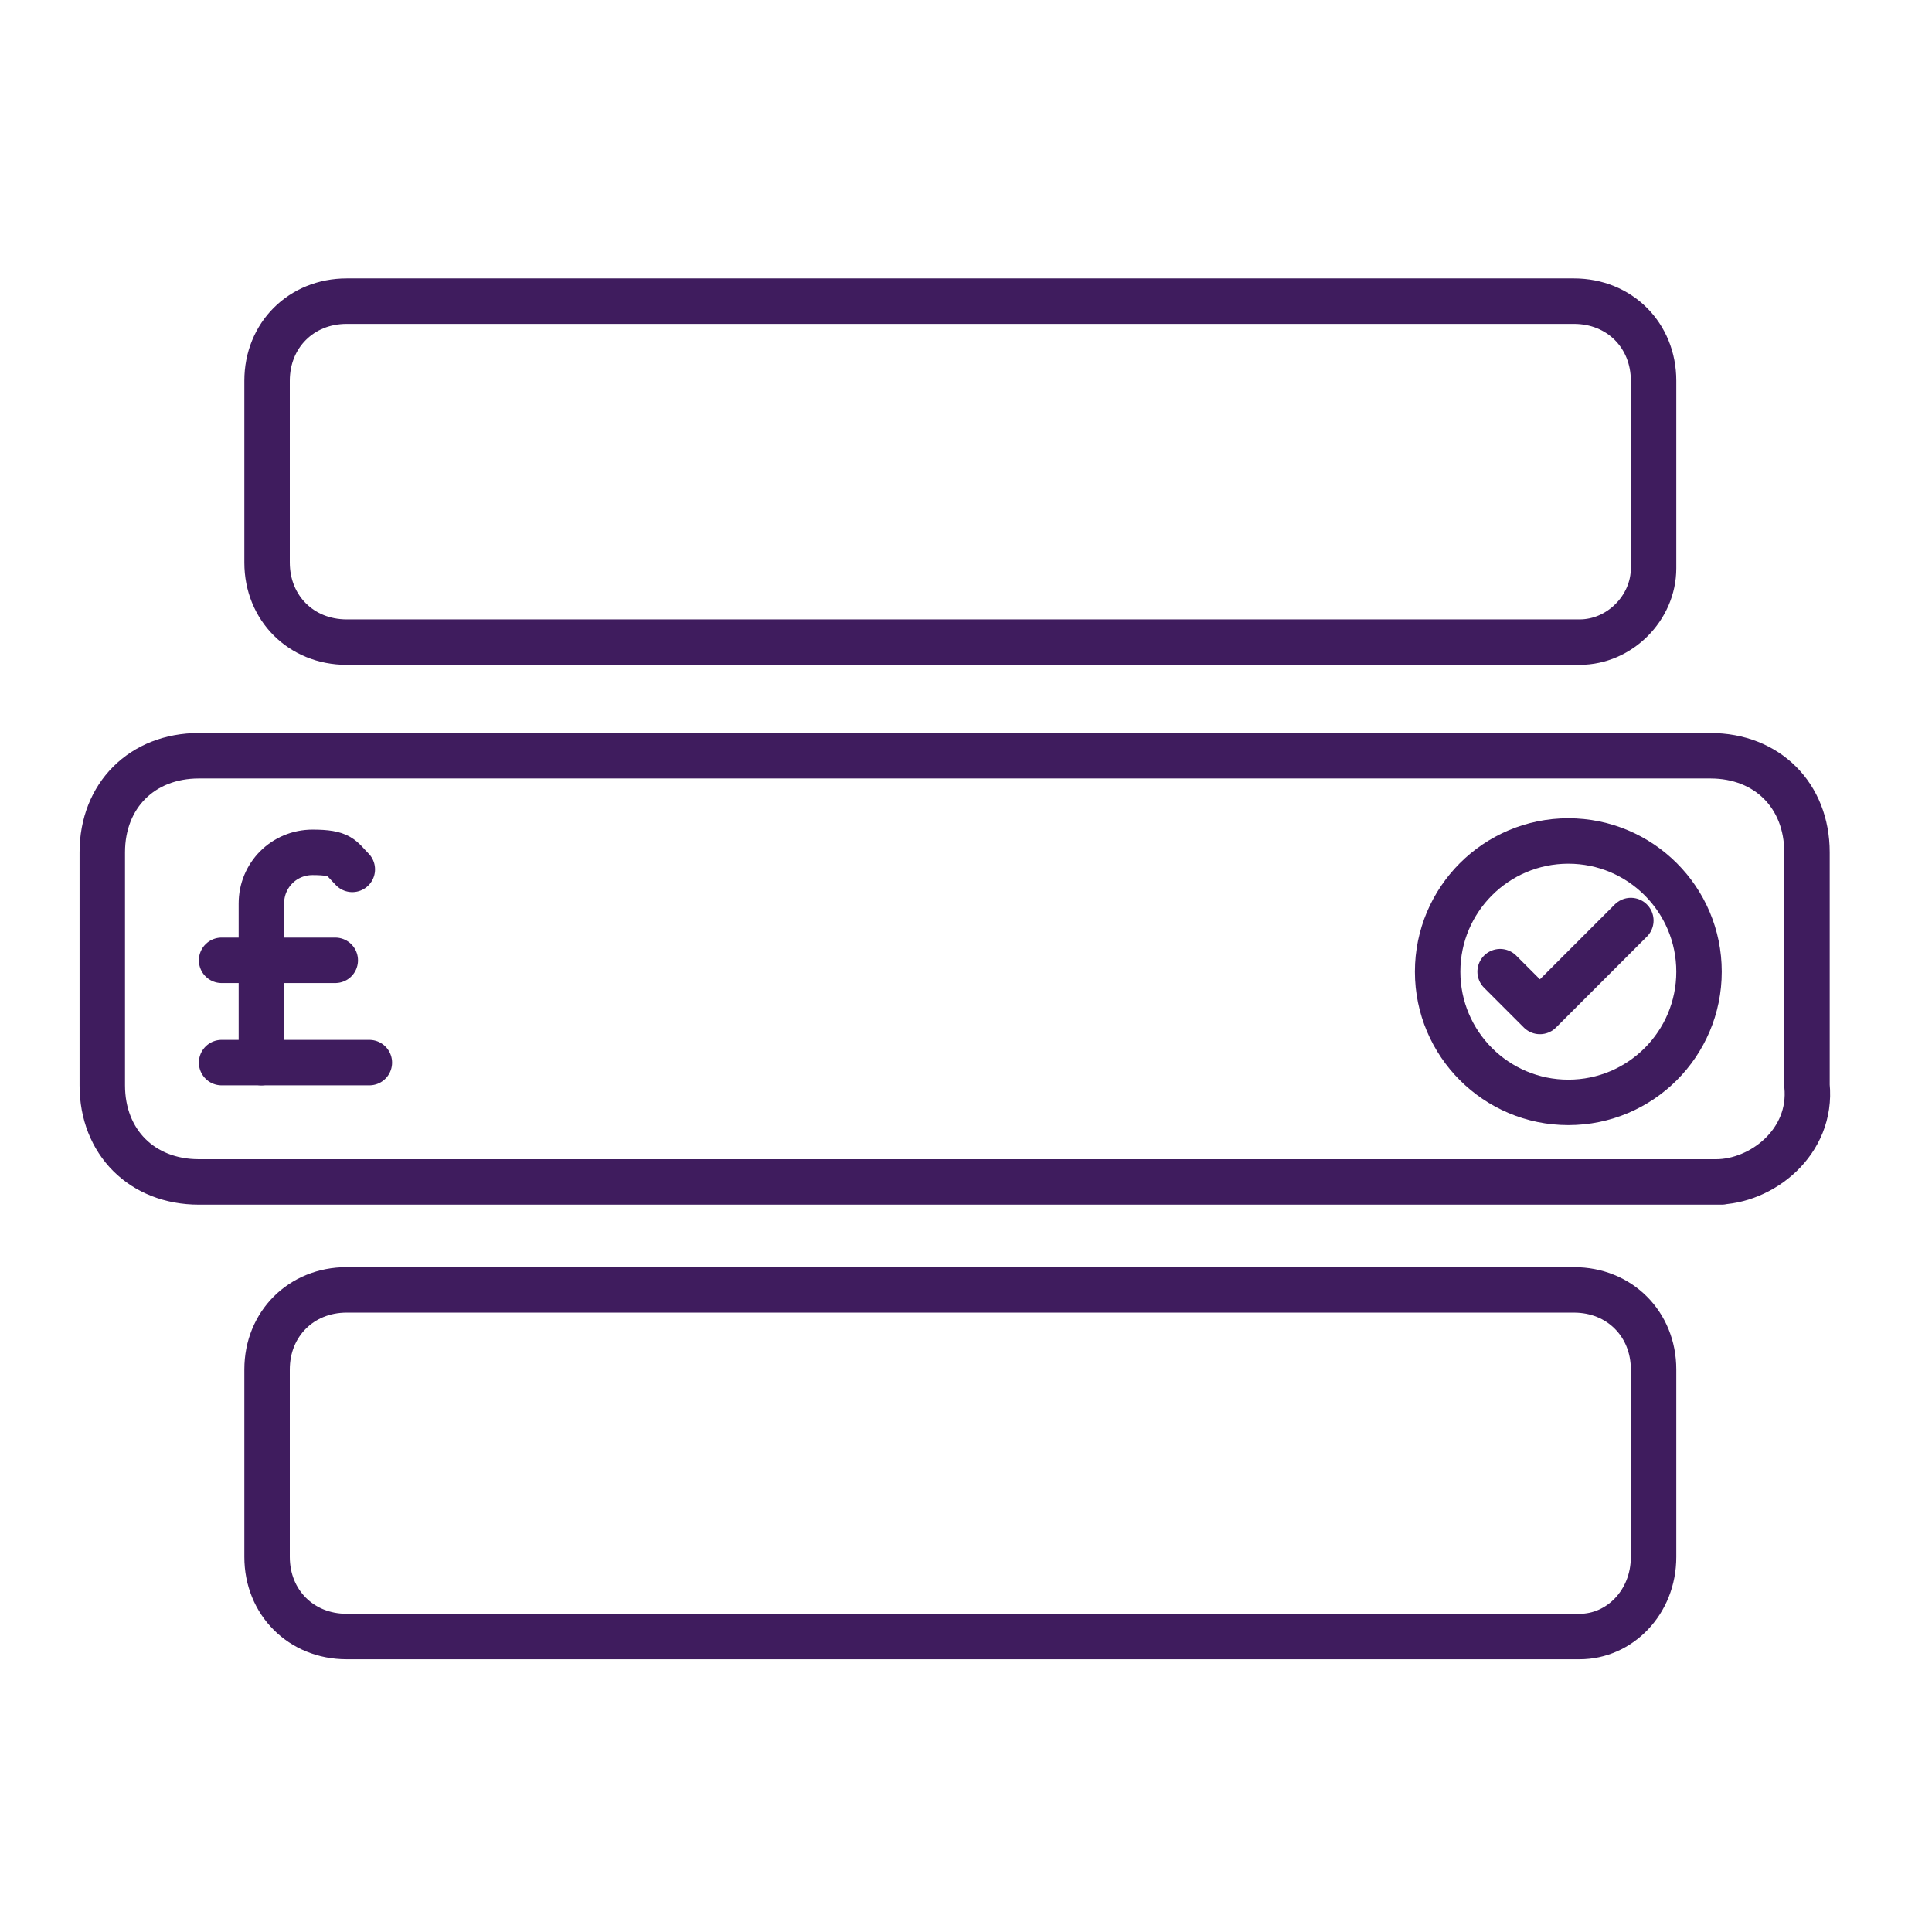
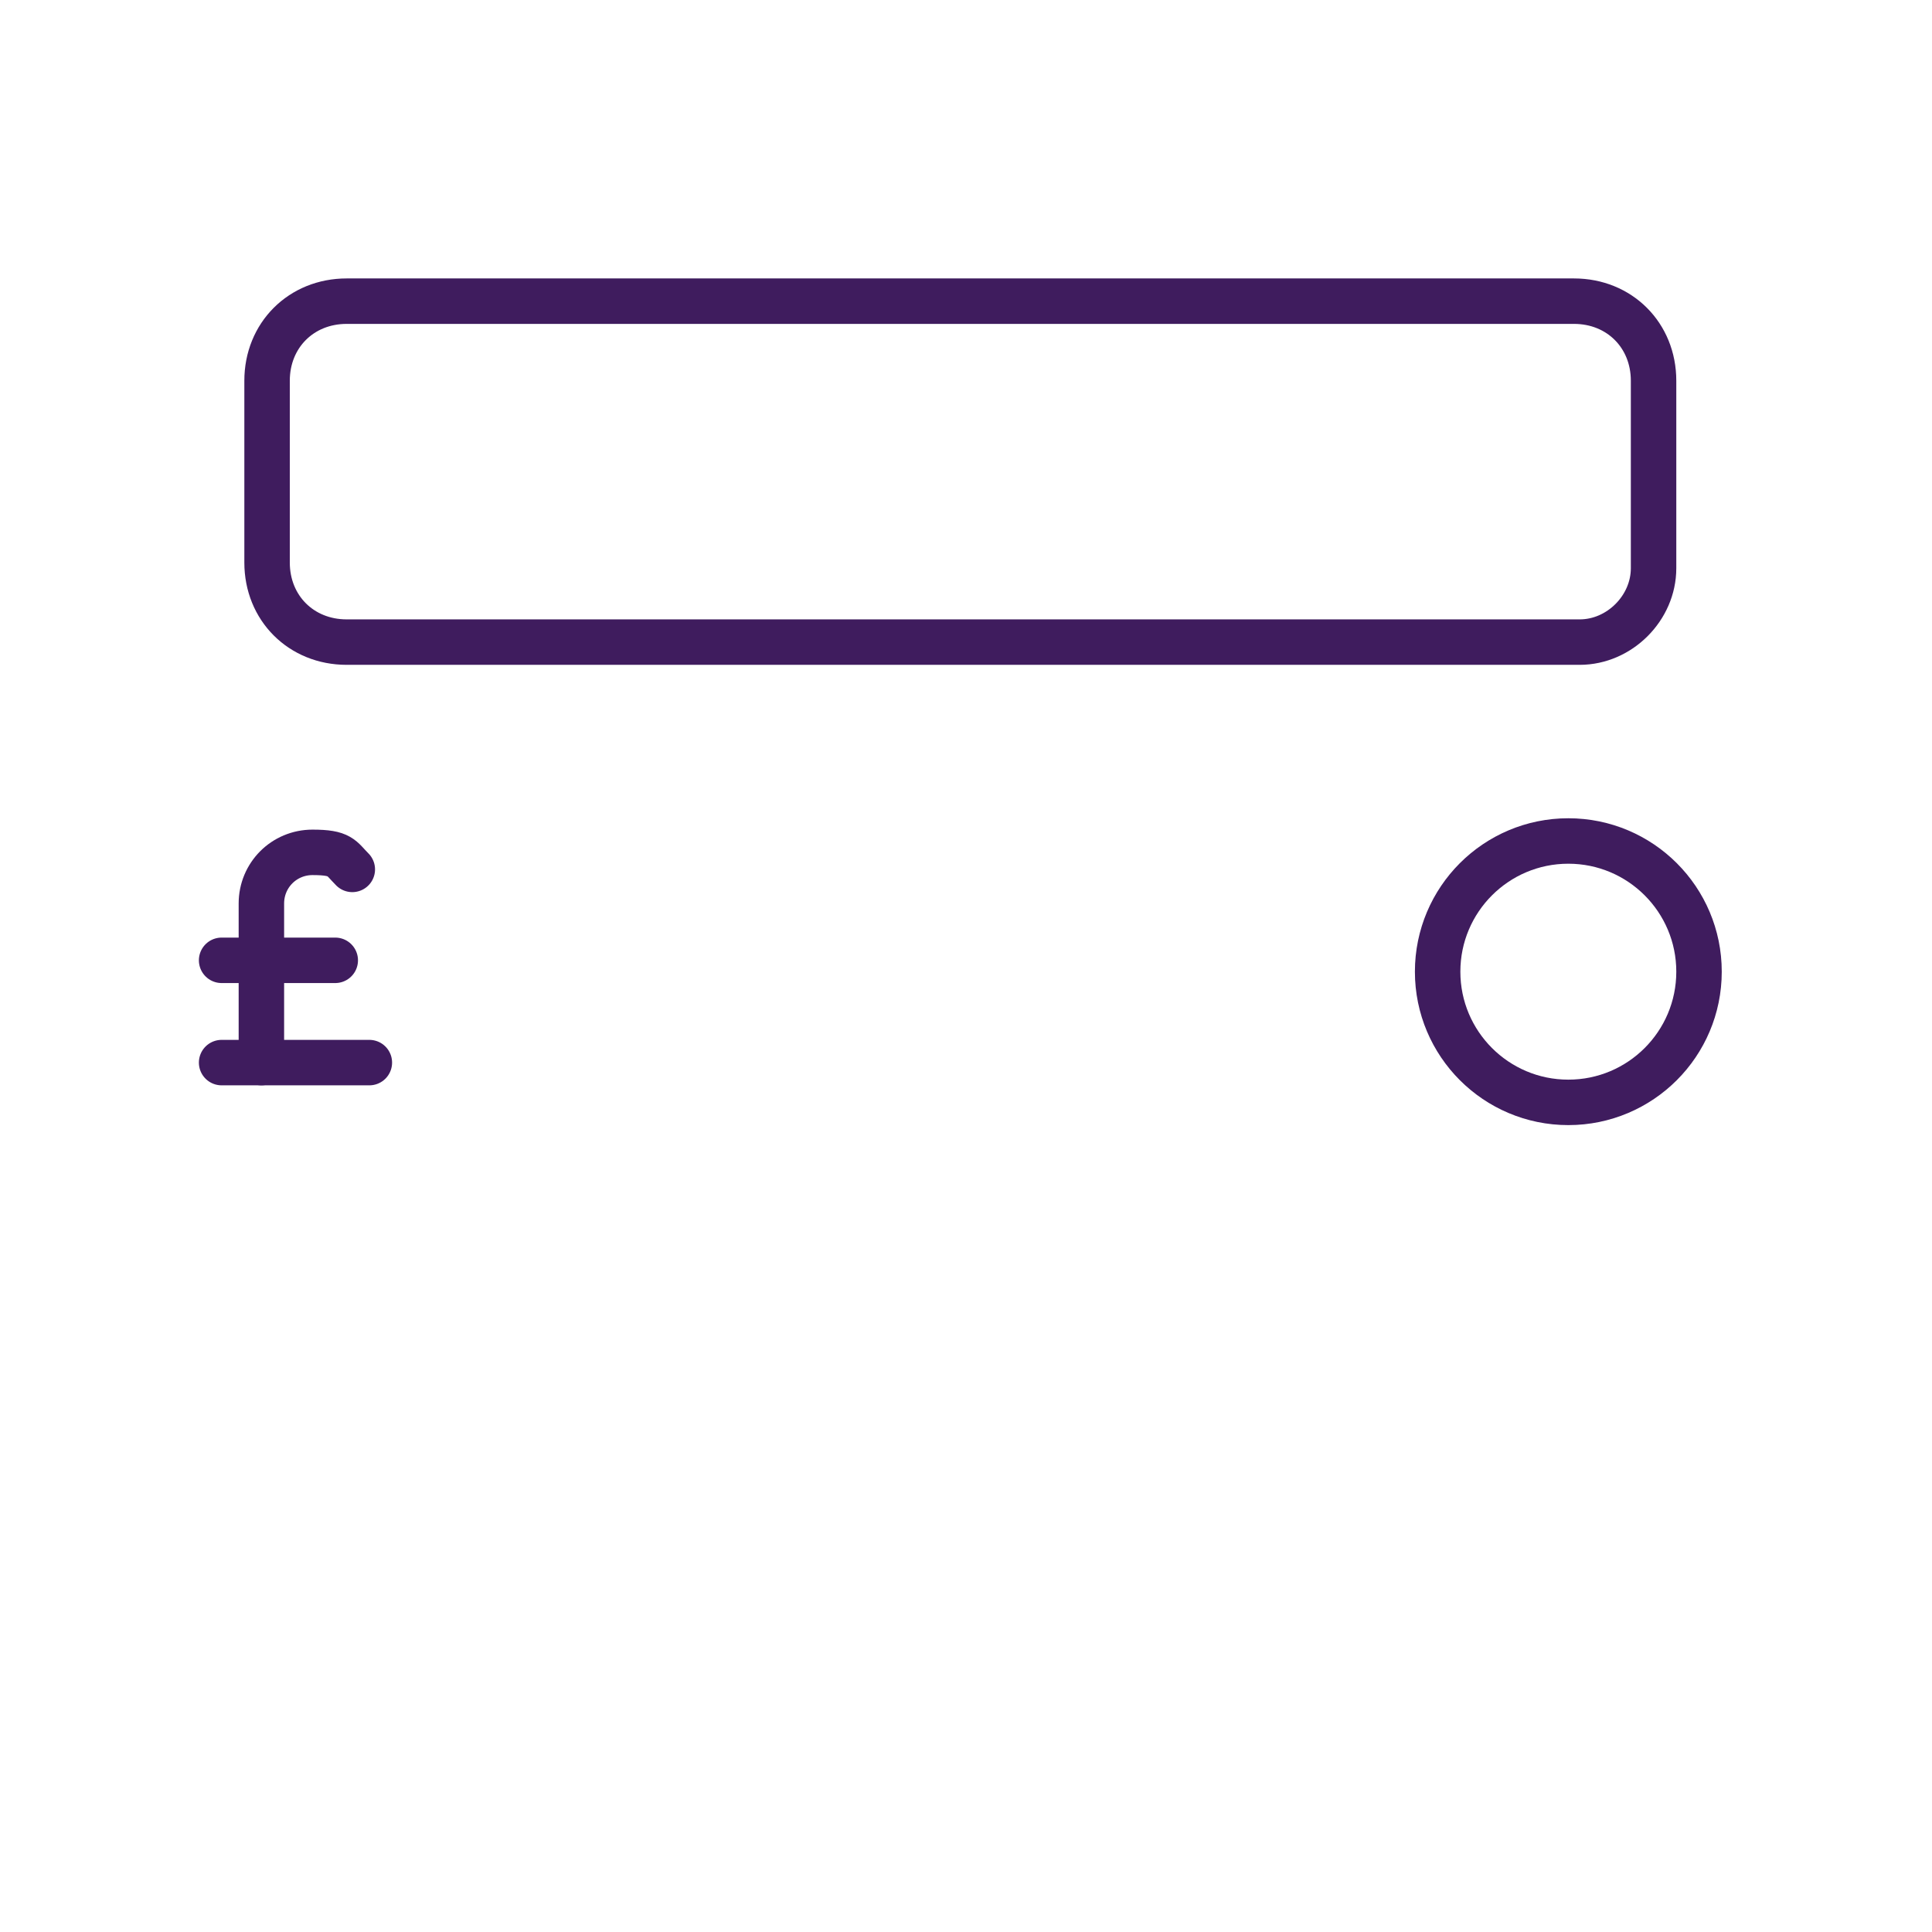
<svg xmlns="http://www.w3.org/2000/svg" version="1.1" viewBox="0 0 34 34">
  <defs>
    <style>
      .cls-1 {
        fill: none;
        stroke: #3f1c5e;
        stroke-linecap: round;
        stroke-linejoin: round;
        stroke-width: .8px;
      }
    </style>
  </defs>
  <g>
    <g id="Layer_1">
      <g>
        <path class="cls-1" d="M27.7,11.3H6.1c-.8,0-1.4-.6-1.4-1.4v-3.2c0-.8.6-1.4,1.4-1.4h21.6c.8,0,1.4.6,1.4,1.4v3.3c0,.7-.6,1.3-1.3,1.3Z" />
-         <path class="cls-1" d="M30.3,20.8H3.5c-1,0-1.7-.7-1.7-1.7v-4.1c0-1,.7-1.7,1.7-1.7h26.6c1,0,1.7.7,1.7,1.7v4.1c.1,1-.8,1.7-1.6,1.7Z" />
-         <path class="cls-1" d="M27.7,28.8H6.1c-.8,0-1.4-.6-1.4-1.4v-3.3c0-.8.6-1.4,1.4-1.4h21.6c.8,0,1.4.6,1.4,1.4v3.3c0,.8-.6,1.4-1.3,1.4Z" />
        <g>
          <line class="cls-1" x1="3.9" y1="18.7" x2="6.5" y2="18.7" />
          <line class="cls-1" x1="3.9" y1="16.9" x2="5.9" y2="16.9" />
          <path class="cls-1" d="M4.6,18.7v-2.8c0-.5.4-.9.9-.9s.5.1.7.3" />
        </g>
        <g>
-           <polyline class="cls-1" points="26.4 17.1 27.1 17.8 28.7 16.2" />
          <circle class="cls-1" cx="27.6" cy="17.1" r="2.3" />
        </g>
      </g>
    </g>
  </g>
</svg>